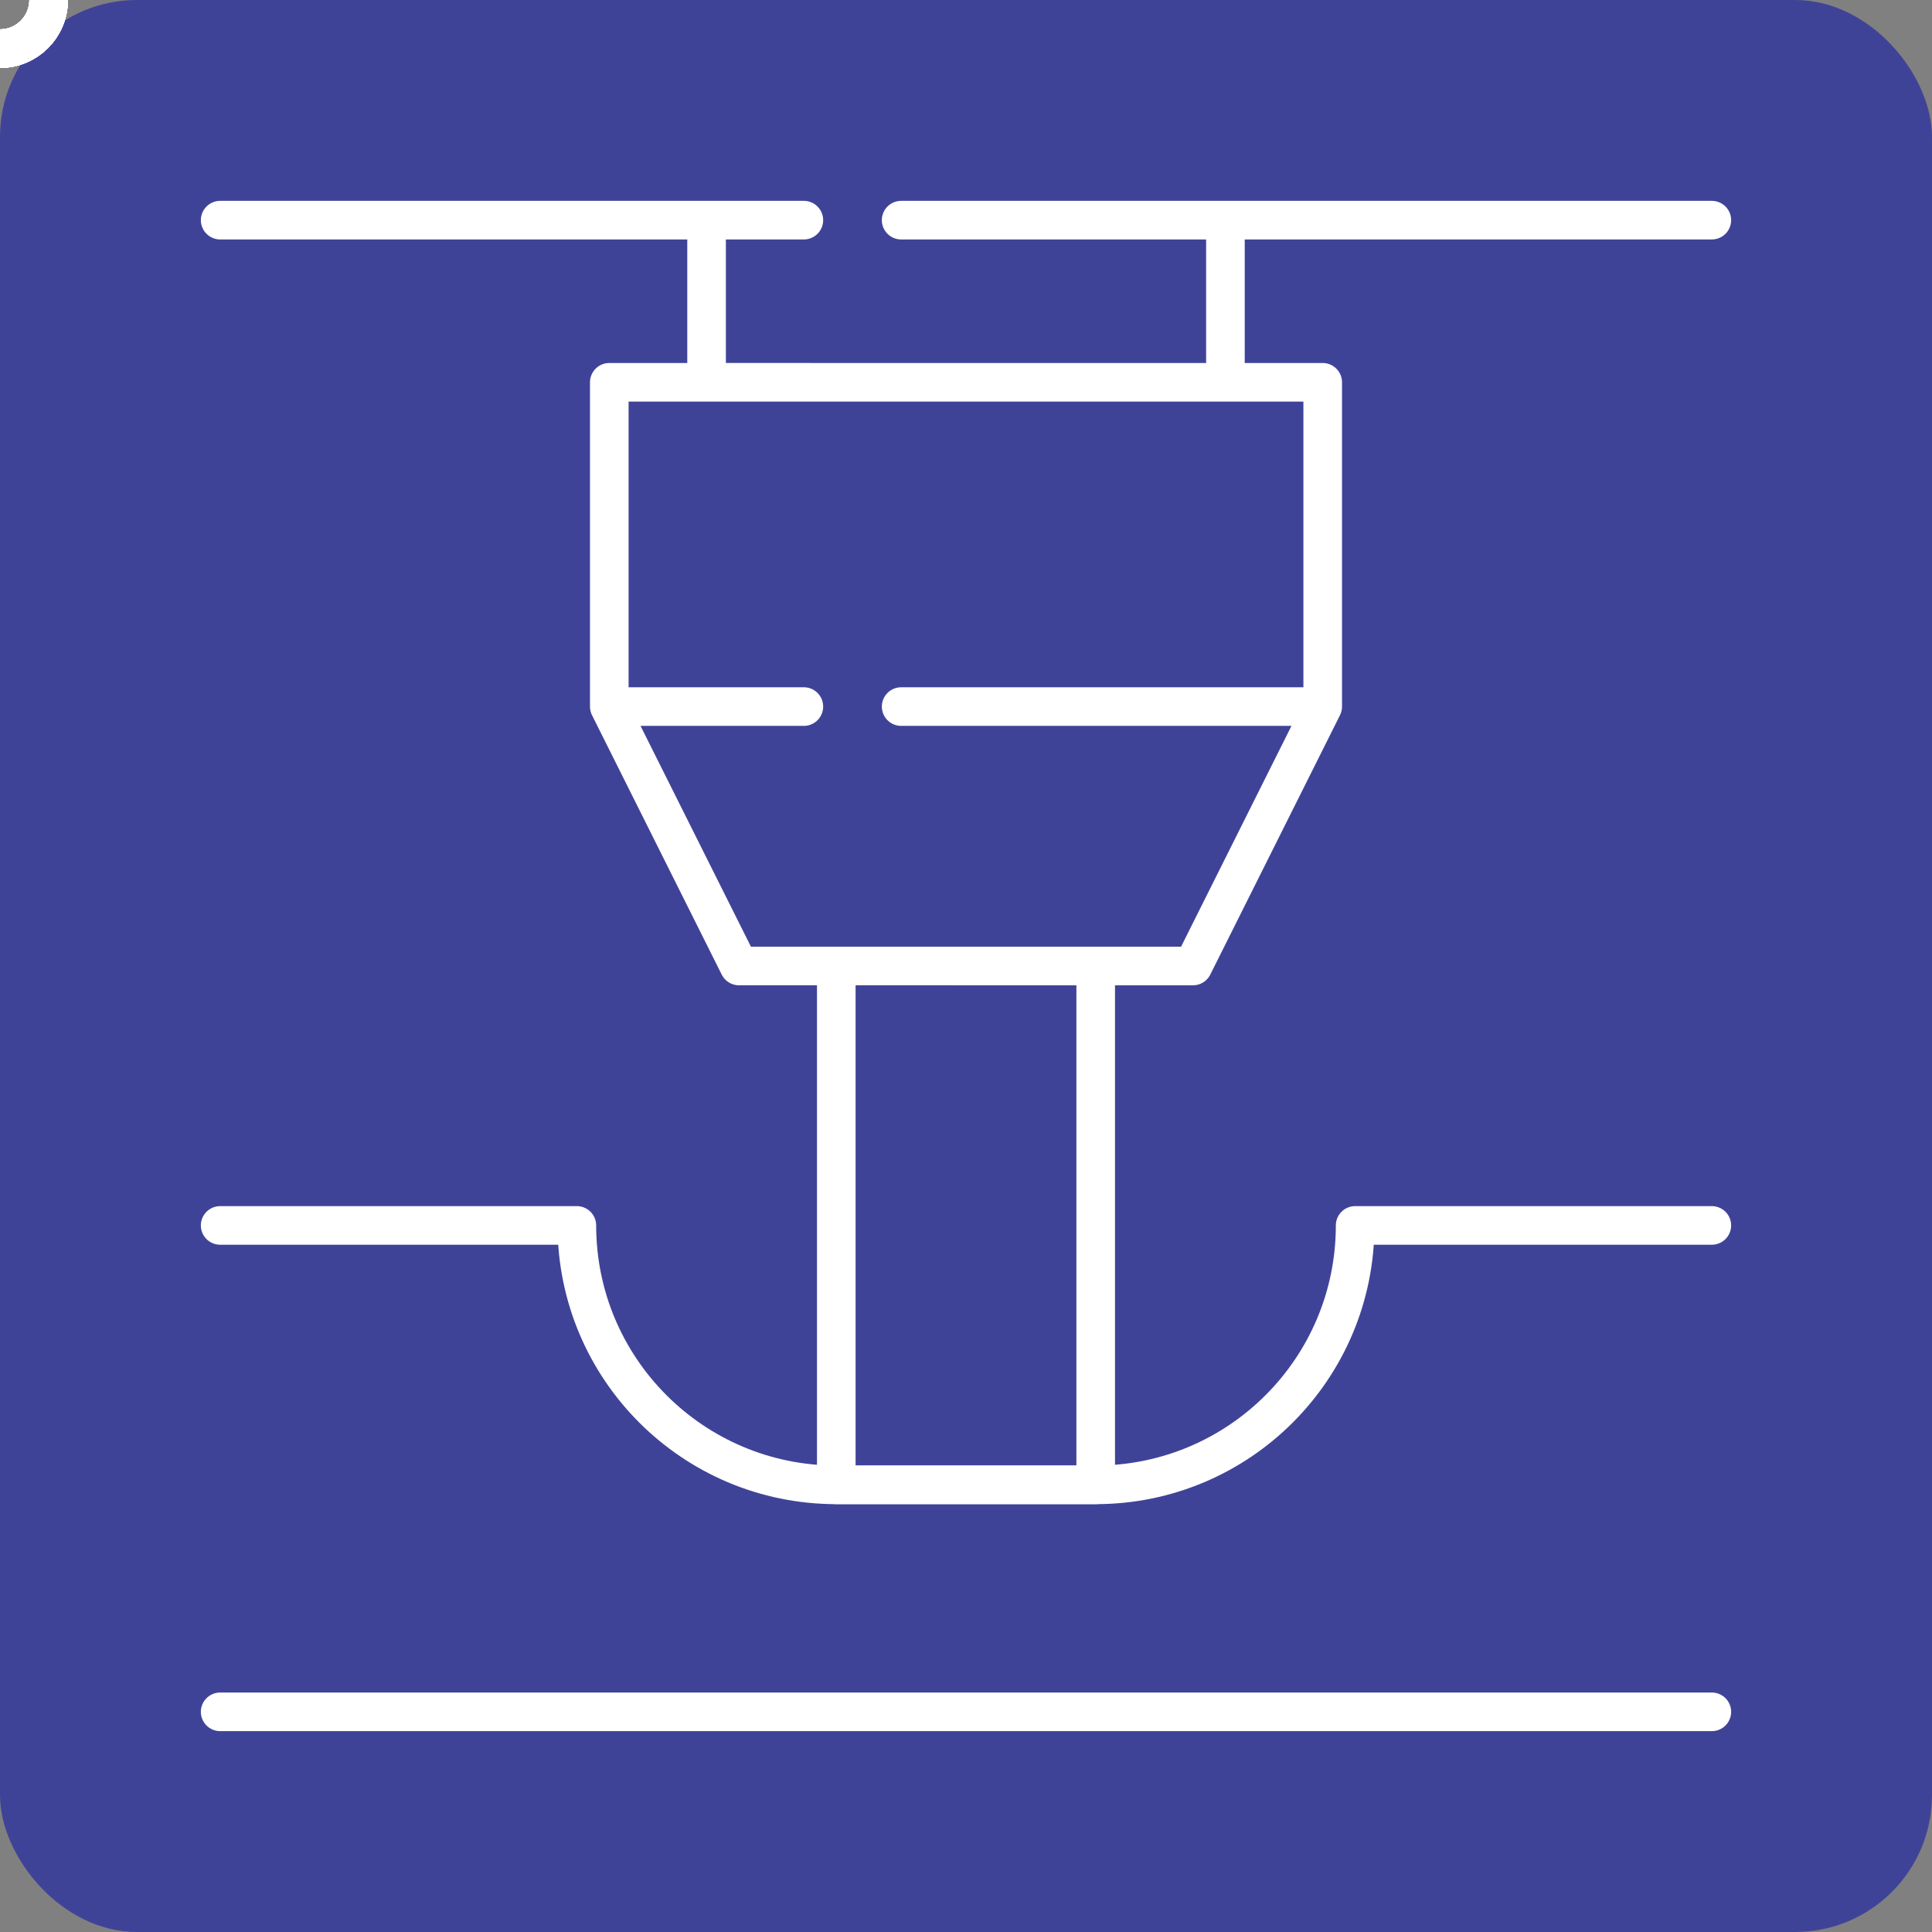
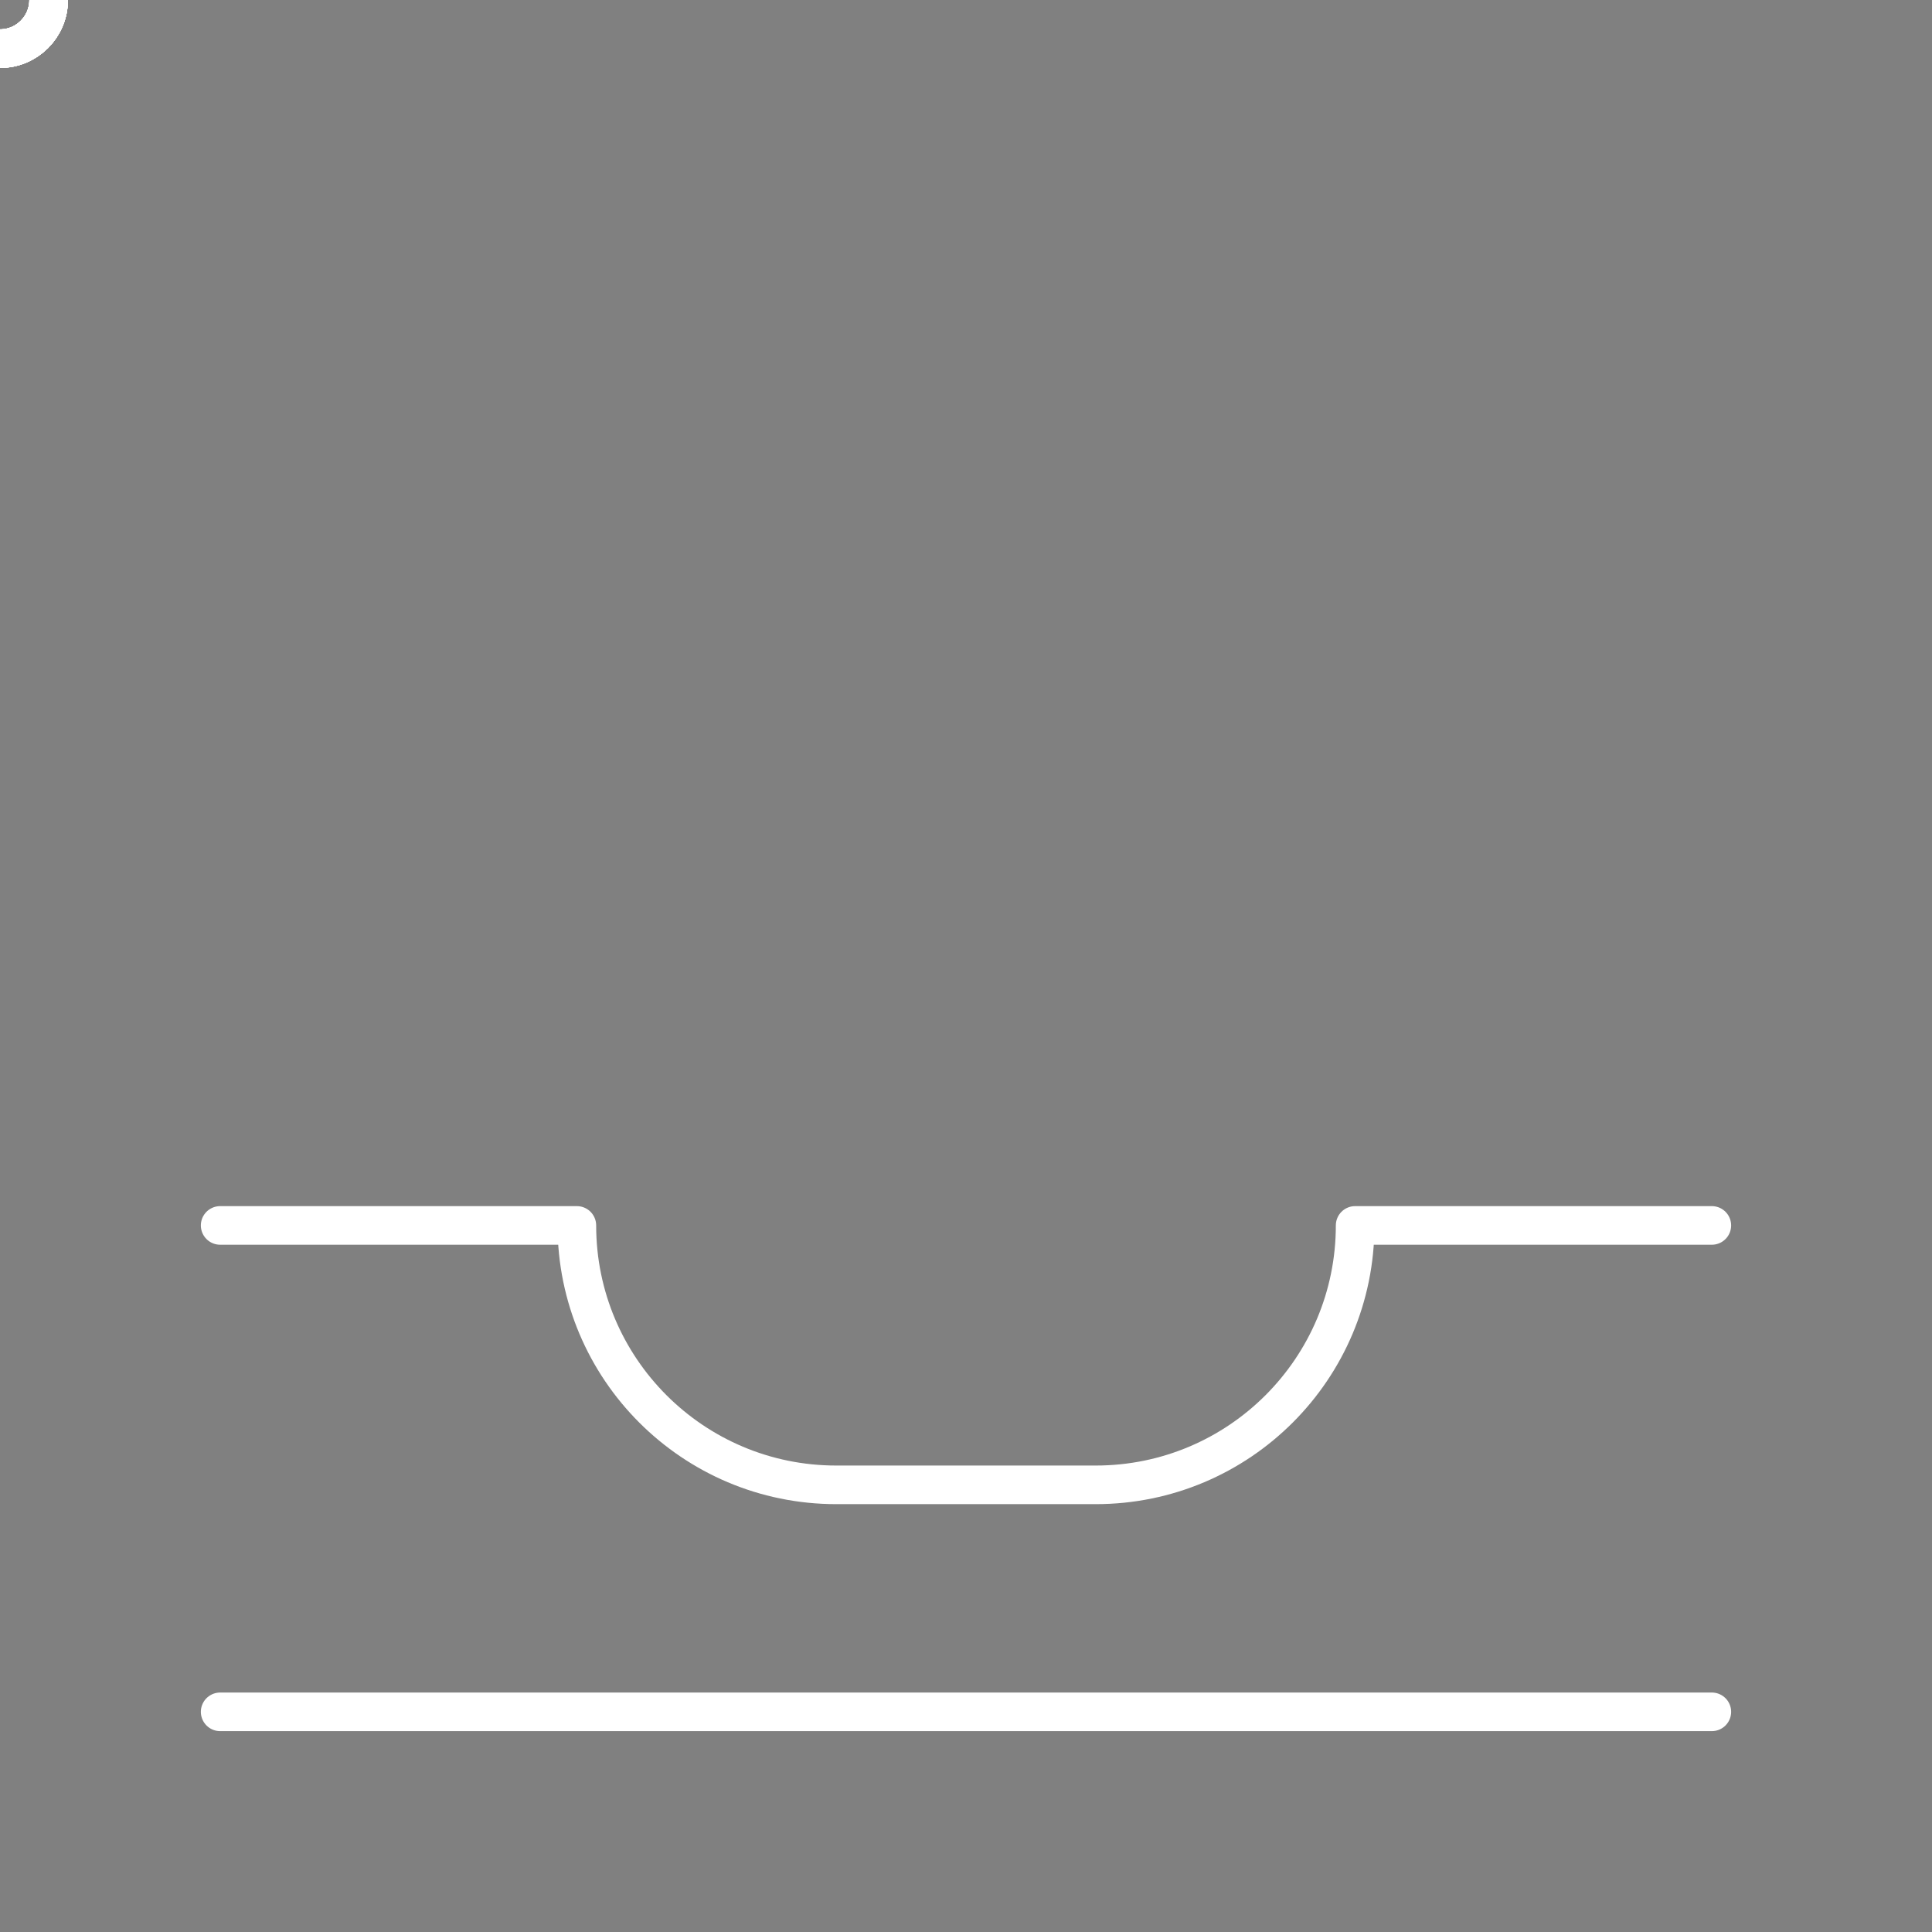
<svg xmlns="http://www.w3.org/2000/svg" id="b" viewBox="0 0 125.117 125.117">
  <rect x="0" y="0" width="125.117" height="125.117" fill="#808080" stroke="none" />
  <defs>
    <style>
      .e,.f{fill:none;stroke:#fff;stroke-width:2.5px}.e{stroke-linecap:round;stroke-linejoin:round}.f{stroke-miterlimit:10}
    </style>
    <clipPath id="drill-clip">
      <path d="M54.158 63v34h17v-34z" />
    </clipPath>
  </defs>
  <g id="c">
-     <rect width="125.117" height="125.117" rx="8.864" ry="8.864" fill="#3f4398" />
    <path class="e" d="M110.859 79.359H87.759c0 9.279-7.522 16.8-16.8 16.8H54.158c-9.279 0-16.8-7.522-16.8-16.8H14.257M14.257 110.859h96.602" />
-     <path class="e" d="M54.158 62.558h16.8v33.601H54.158zM58.358 14.257h52.501M14.257 14.257h37.801M85.659 45.758V24.758h-46.201v21M79.359 14.257v10.5H45.758V14.257M58.359 45.758h27.3l-8.4 16.8H47.858l-8.4-16.8H52.058" />
    <g clip-path="url(#drill-clip)">
      <path class="e">
        <animate attributeName="d" to="M54.158 62.689l16.8-9.7" from="M54.158 106.289l16.8-9.7" begin="-750ms" dur="1s" repeatCount="indefinite" />
      </path>
      <path class="e">
        <animate attributeName="d" to="M54.158 62.689l16.8-9.7" from="M54.158 106.289l16.8-9.7" begin="-500ms" dur="1s" repeatCount="indefinite" />
      </path>
      <path class="e">
        <animate attributeName="d" to="M54.158 62.689l16.8-9.7" from="M54.158 106.289l16.8-9.7" begin="-250ms" dur="1s" repeatCount="indefinite" />
      </path>
      <path class="e">
        <animate attributeName="d" to="M54.158 62.689l16.8-9.7" from="M54.158 106.289l16.8-9.7" begin="0ms" dur="1s" repeatCount="indefinite" />
      </path>
    </g>
    <circle class="f" cx="0" cy="0" r="3.15">
      <animateMotion path="M50 90l-30 -40" dur="500ms" repeatCount="indefinite" />
      <animate attributeName="opacity" values="1;1;1;1;1;1;0" begin="0ms" dur="500ms" repeatCount="indefinite" />
    </circle>
    <circle class="f" cx="0" cy="0" r="3.15">
      <animateMotion path="M50 90l-35 -30" begin="200ms" dur="500ms" repeatCount="indefinite" />
      <animate attributeName="opacity" values="1;1;1;1;1;1;0" begin="200ms" dur="500ms" repeatCount="indefinite" />
    </circle>
    <circle class="f" cx="0" cy="0" r="3.15">
      <animateMotion path="M50 90l-25 -50" begin="400ms" dur="500ms" repeatCount="indefinite" />
      <animate attributeName="opacity" values="1;1;1;1;1;1;0" begin="400ms" dur="500ms" repeatCount="indefinite" />
    </circle>
    <circle class="f" cx="0" cy="0" r="3.15">
      <animateMotion path="M75 90l30 -40" begin="180ms" dur="500ms" repeatCount="indefinite" />
      <animate attributeName="opacity" values="1;1;1;1;1;1;0" begin="180ms" dur="500ms" repeatCount="indefinite" />
    </circle>
    <circle class="f" cx="0" cy="0" r="3.15">
      <animateMotion path="M75 90l35 -30" begin="420ms" dur="500ms" repeatCount="indefinite" />
      <animate attributeName="opacity" values="1;1;1;1;1;1;0" begin="420ms" dur="500ms" repeatCount="indefinite" />
    </circle>
    <circle class="f" cx="0" cy="0" r="3.15">
      <animateMotion path="M75 90l25 -50" dur="500ms" repeatCount="indefinite" />
      <animate attributeName="opacity" values="1;1;1;1;1;1;0" begin="0ms" dur="500ms" repeatCount="indefinite" />
    </circle>
  </g>
</svg>